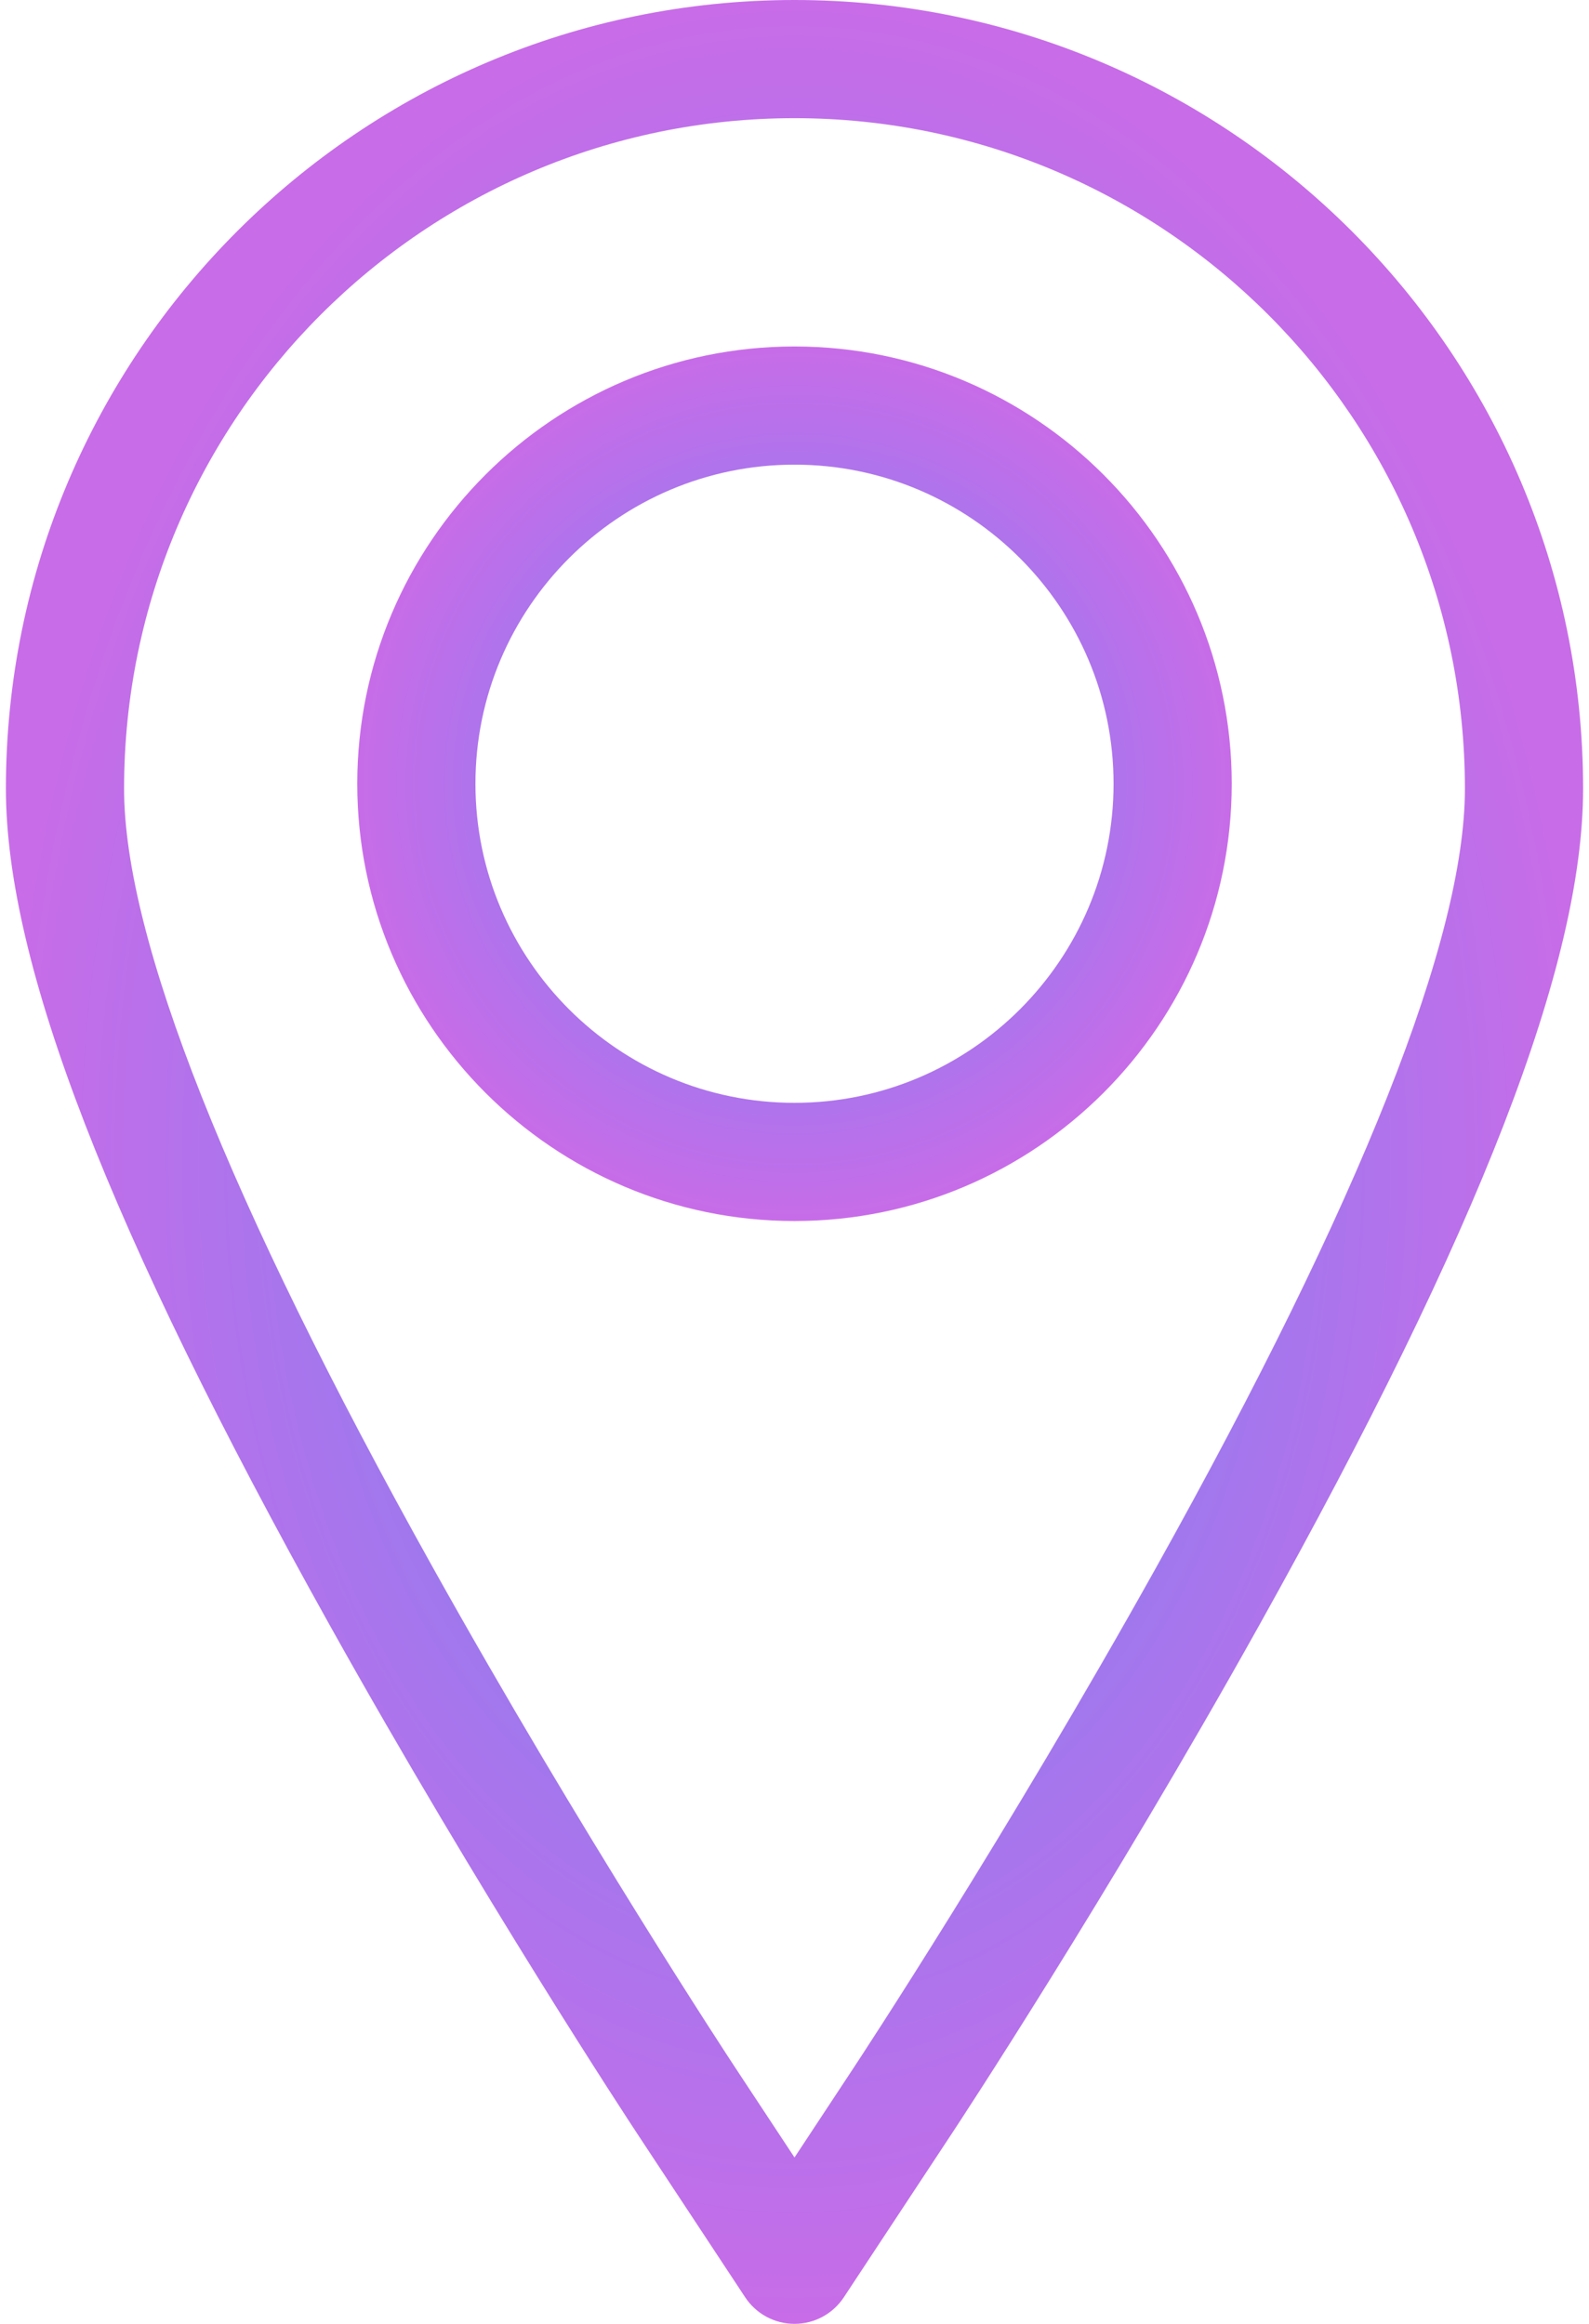
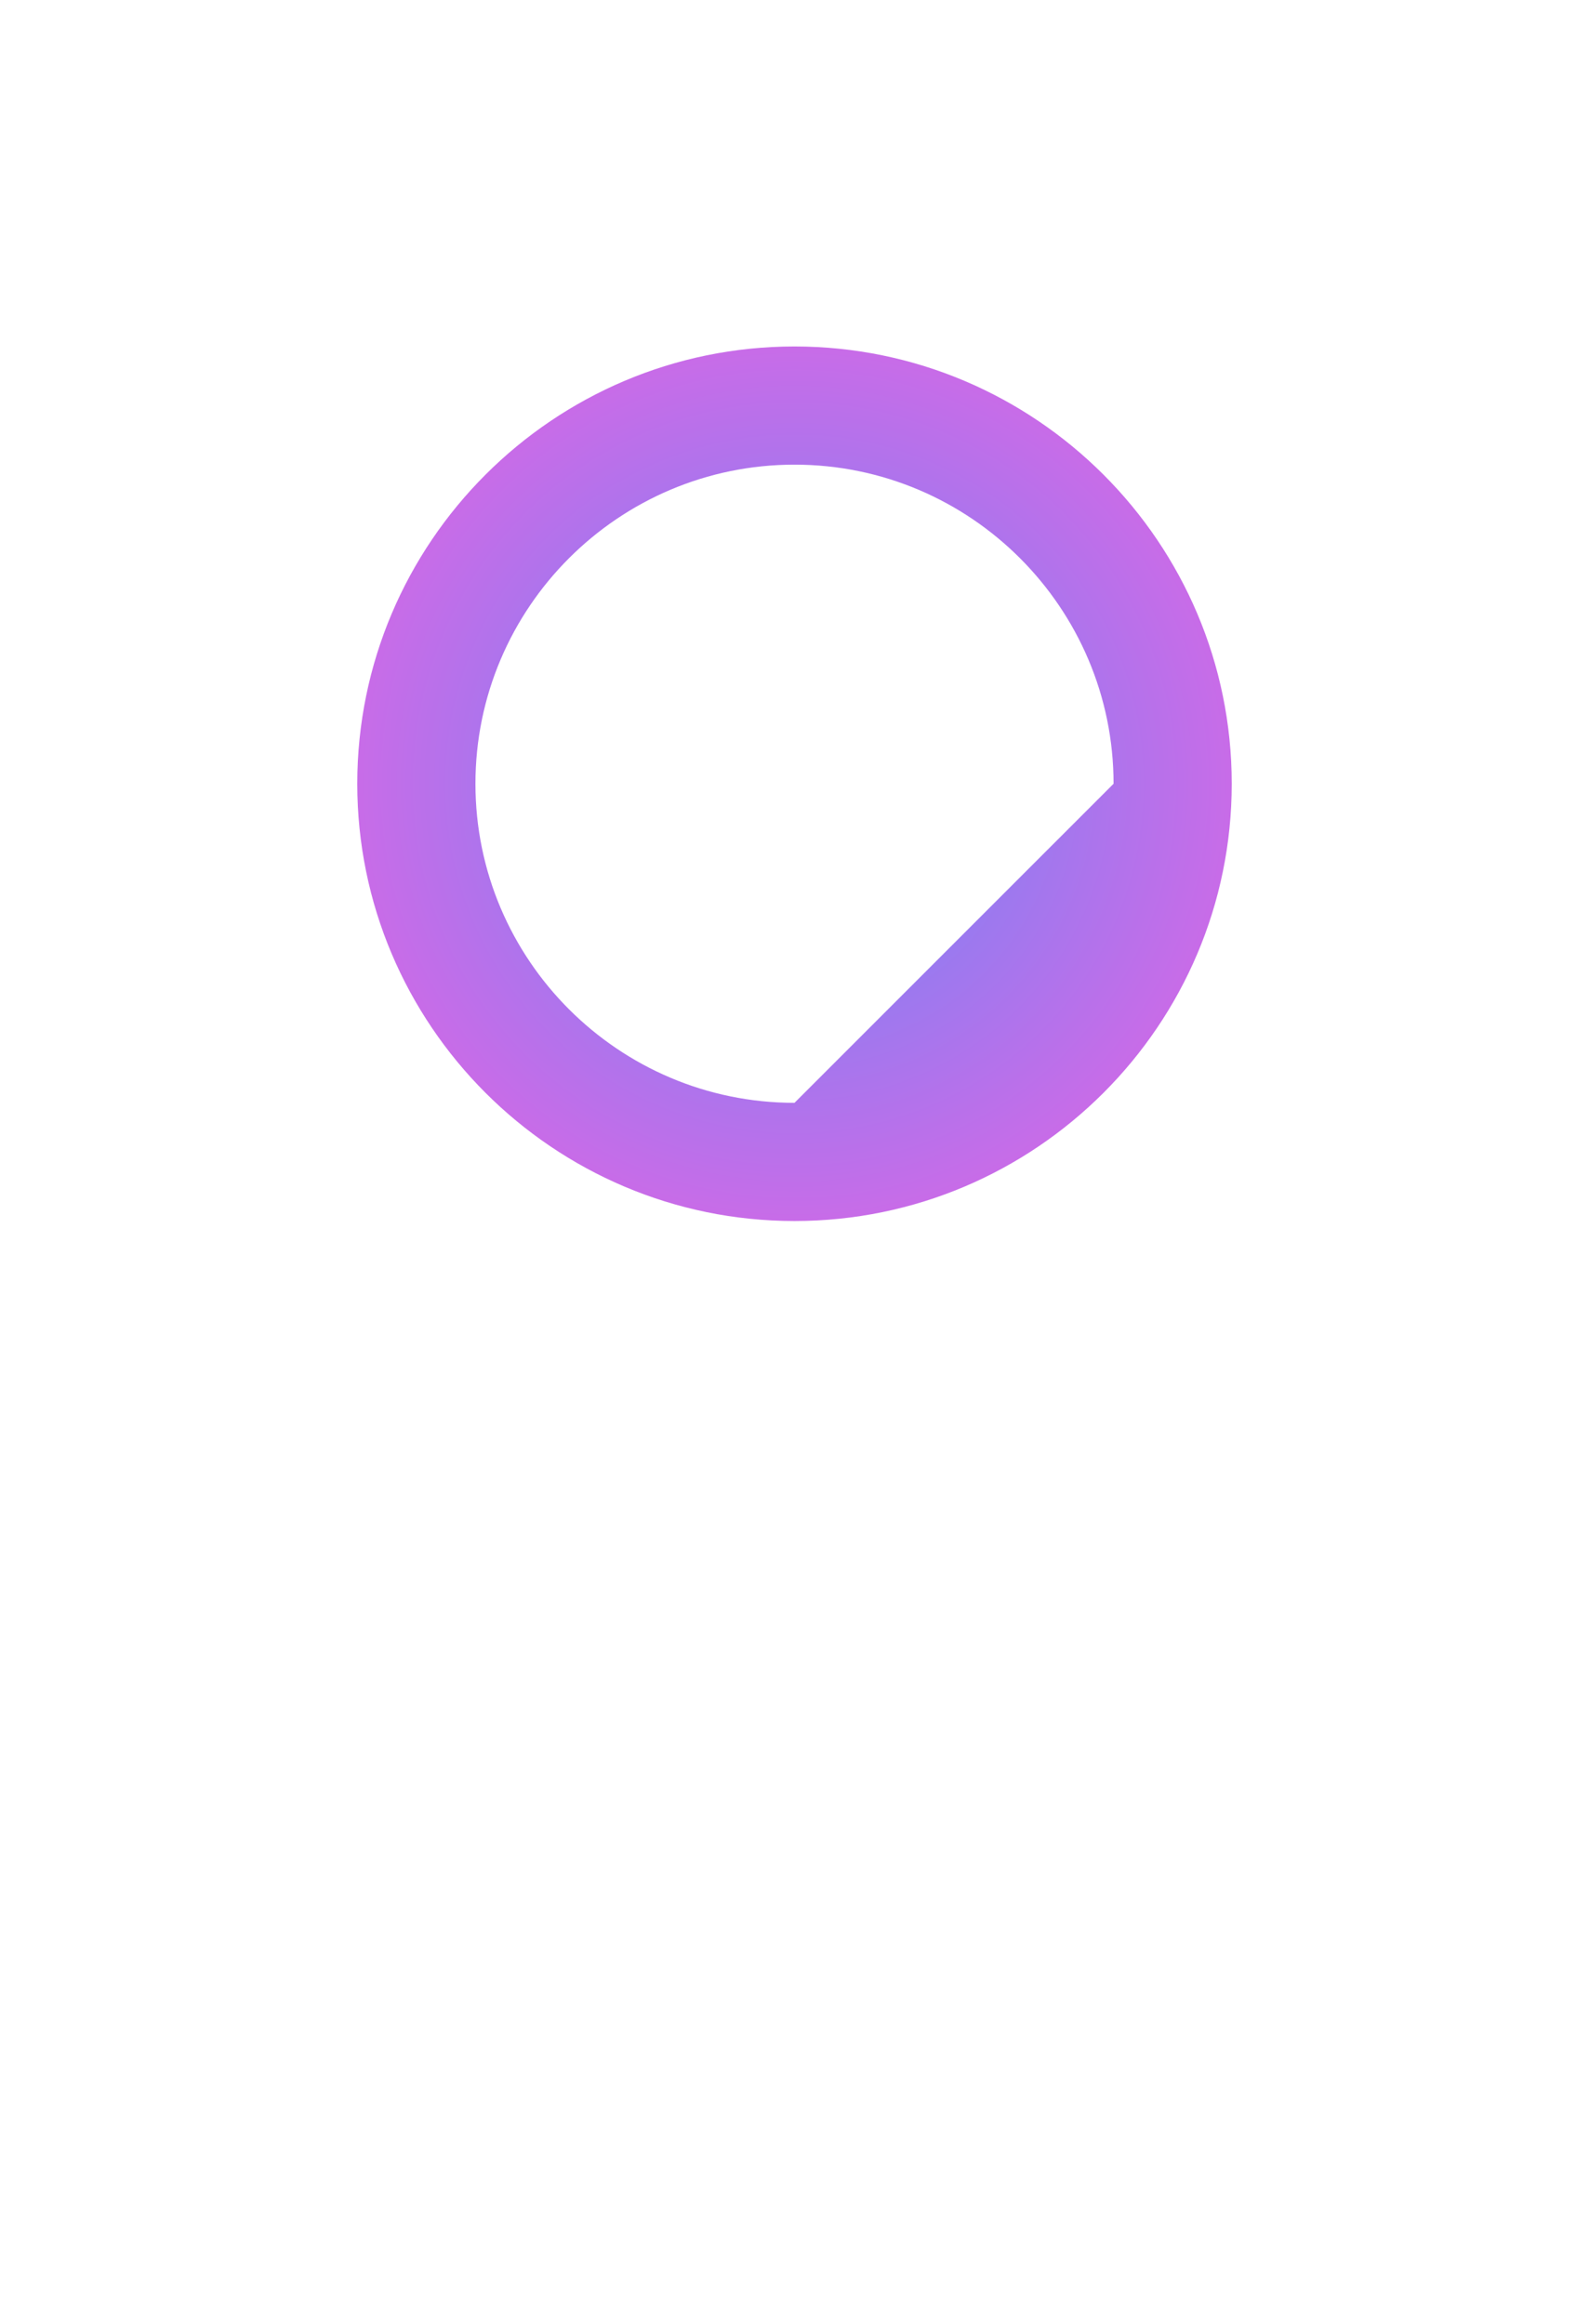
<svg xmlns="http://www.w3.org/2000/svg" width="199" height="291" viewBox="0 0 199 291" fill="none">
-   <path d="M99.5 0C45.044 0 0.74 44.303 0.74 98.76C0.74 120.643 13.623 153.923 41.285 203.494C60.161 237.318 78.951 265.887 79.743 267.09L93.323 287.675C94.693 289.751 97.013 291 99.5 291C101.987 291 104.307 289.751 105.677 287.675L119.256 267.092C120.041 265.902 138.693 237.579 157.715 203.494C185.377 153.925 198.26 120.645 198.26 98.76C198.26 44.303 153.956 0 99.5 0ZM144.792 196.282C126.035 229.891 107.678 257.769 106.904 258.94L99.5 270.163L92.098 258.943C91.32 257.762 72.822 229.634 54.208 196.282C28.549 150.3 15.539 117.489 15.539 98.76C15.539 52.464 53.203 14.799 99.5 14.799C145.796 14.799 183.461 52.464 183.461 98.76C183.461 117.491 170.451 150.301 144.792 196.282Z" fill="url(#paint0_radial)" />
-   <path d="M99.5 43.386C69.307 43.386 44.743 67.95 44.743 98.143C44.743 128.335 69.307 152.9 99.5 152.9C129.693 152.9 154.257 128.335 154.257 98.143C154.257 67.95 129.693 43.386 99.5 43.386ZM99.5 138.1C77.467 138.1 59.542 120.176 59.542 98.143C59.542 76.11 77.467 58.185 99.5 58.185C121.534 58.185 139.458 76.11 139.458 98.143C139.458 120.176 121.534 138.1 99.5 138.1Z" fill="url(#paint1_radial)" />
+   <path d="M99.5 43.386C69.307 43.386 44.743 67.95 44.743 98.143C44.743 128.335 69.307 152.9 99.5 152.9C129.693 152.9 154.257 128.335 154.257 98.143C154.257 67.95 129.693 43.386 99.5 43.386ZM99.5 138.1C77.467 138.1 59.542 120.176 59.542 98.143C59.542 76.11 77.467 58.185 99.5 58.185C121.534 58.185 139.458 76.11 139.458 98.143Z" fill="url(#paint1_radial)" />
  <defs>
    <radialGradient id="paint0_radial" cx="0" cy="0" r="1" gradientUnits="userSpaceOnUse" gradientTransform="translate(99.5 145.5) rotate(90) scale(145.5 98.76)">
      <stop stop-color="#6B87F6" />
      <stop offset="1" stop-color="#C86CE8" />
    </radialGradient>
    <radialGradient id="paint1_radial" cx="0" cy="0" r="1" gradientUnits="userSpaceOnUse" gradientTransform="translate(99.5 98.143) rotate(90) scale(54.757)">
      <stop stop-color="#6B87F6" />
      <stop offset="1" stop-color="#C86CE8" />
    </radialGradient>
  </defs>
</svg>